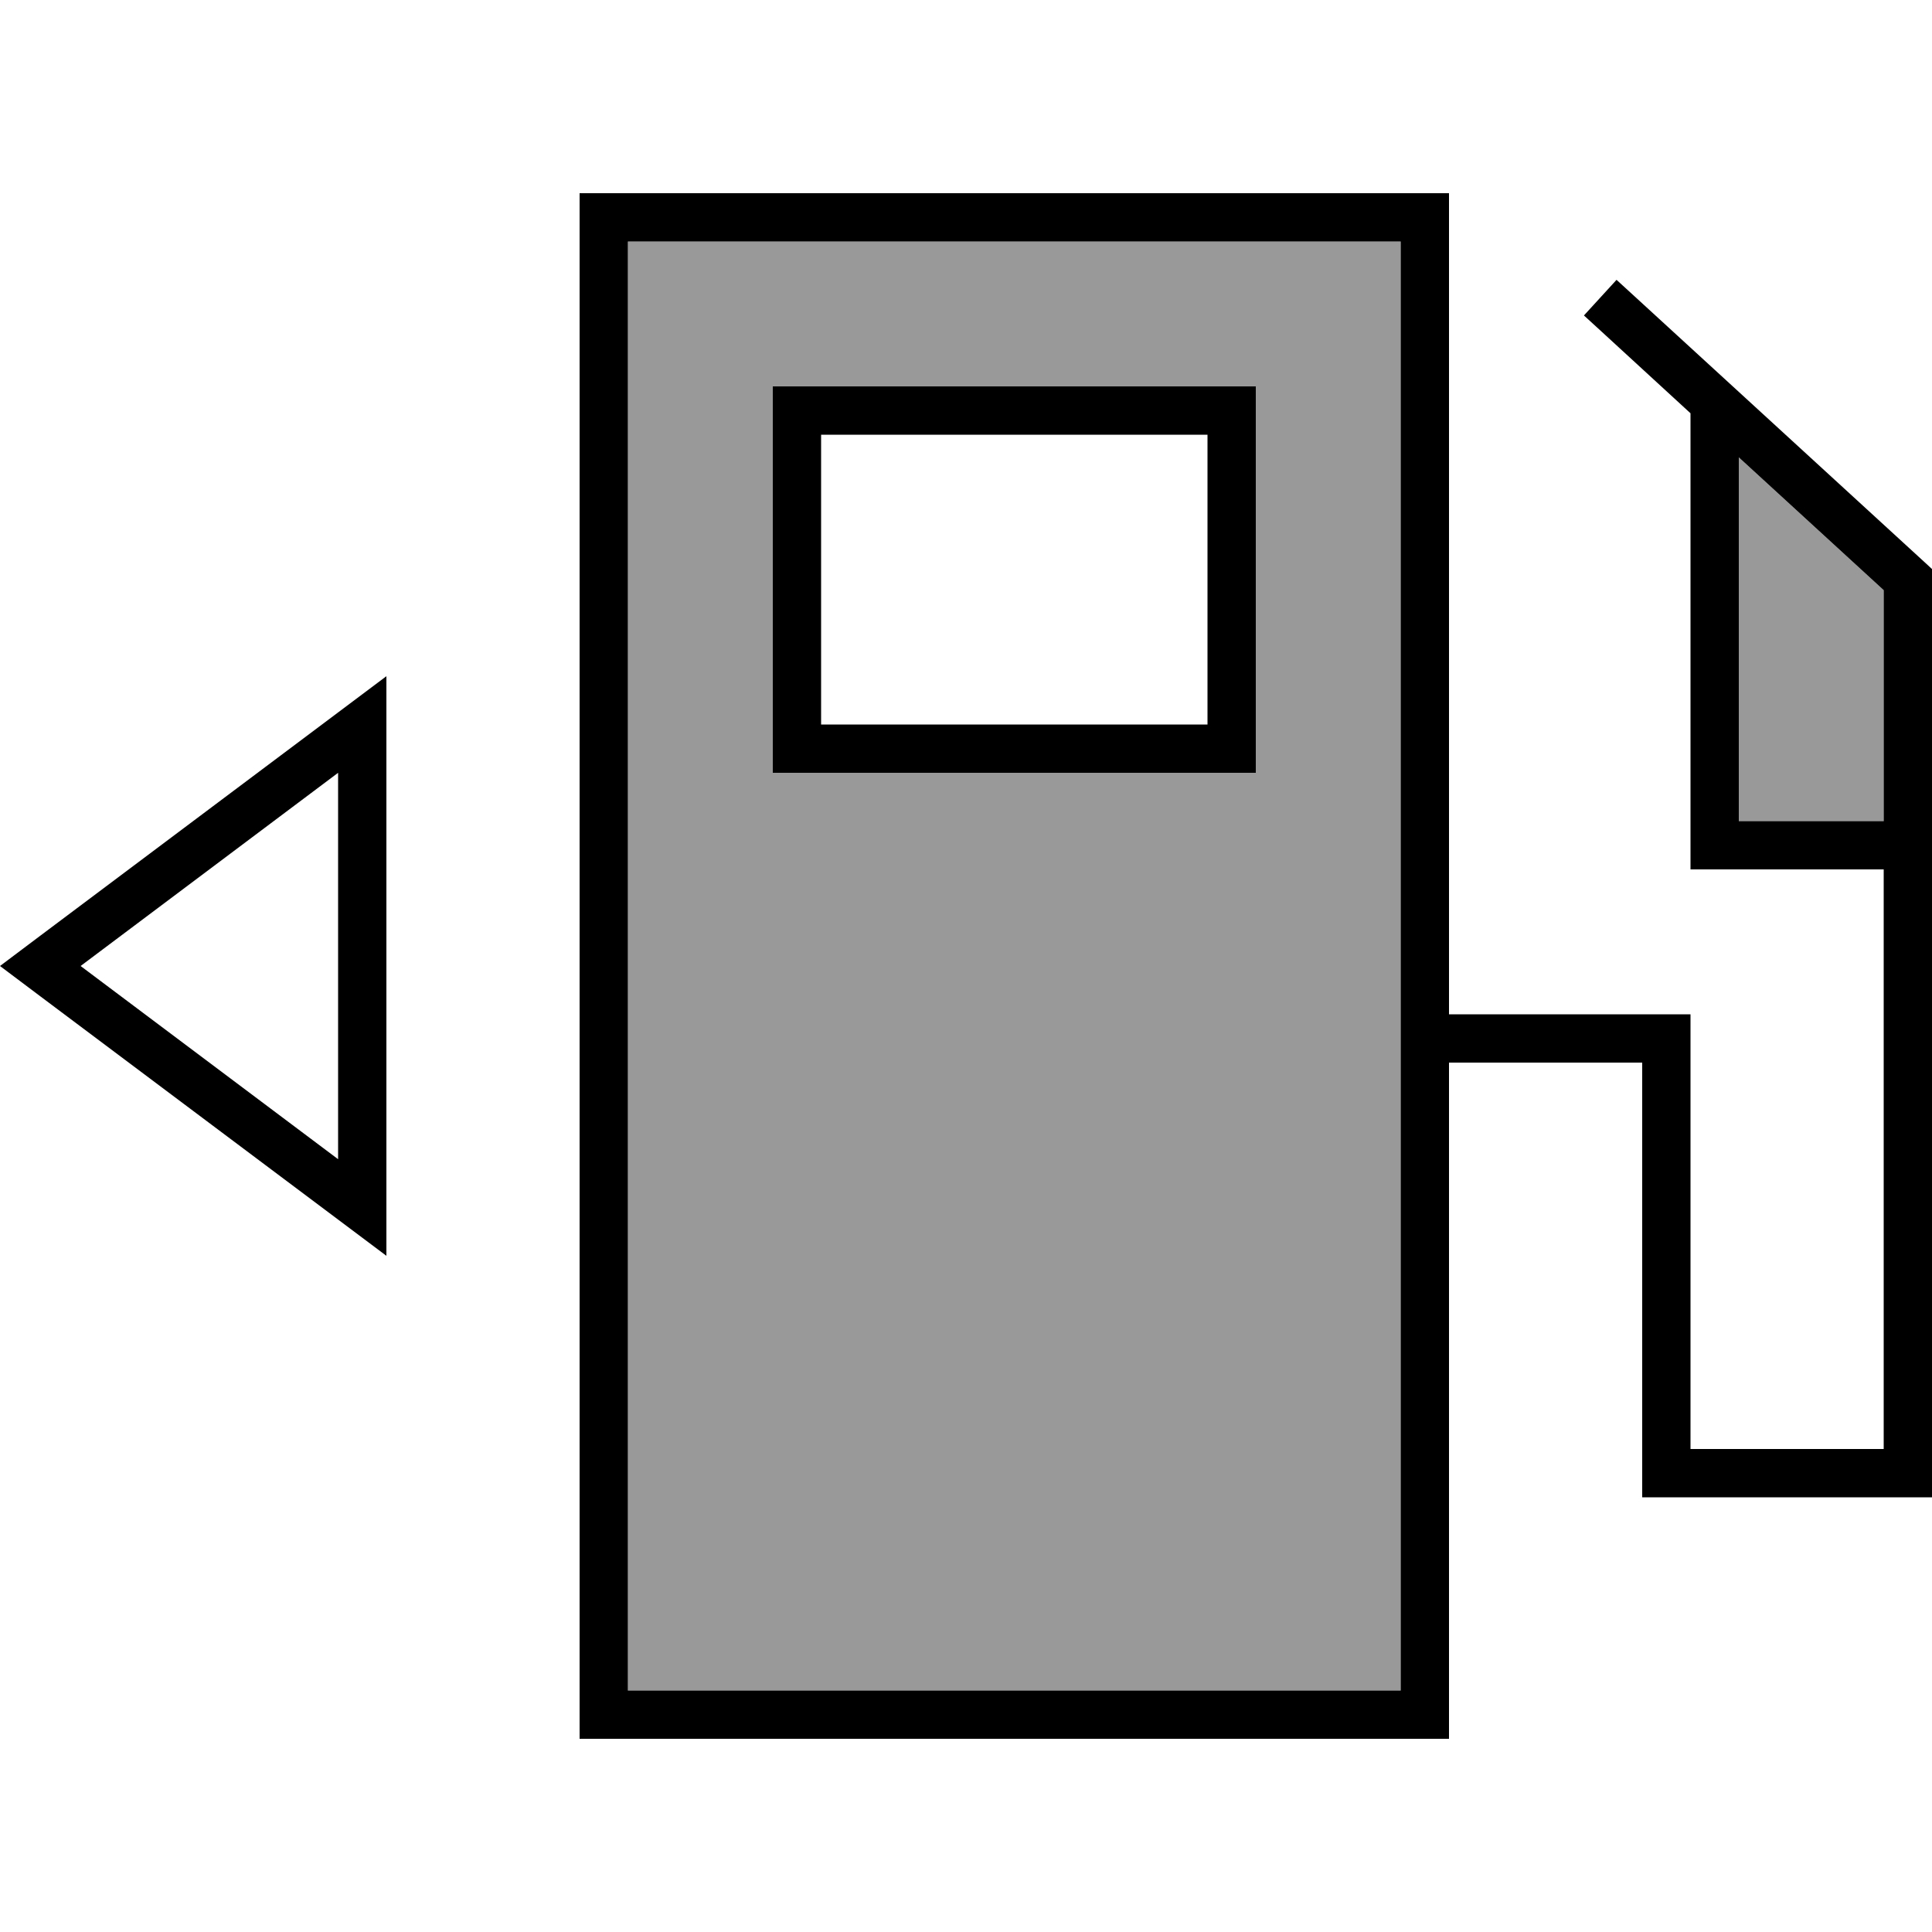
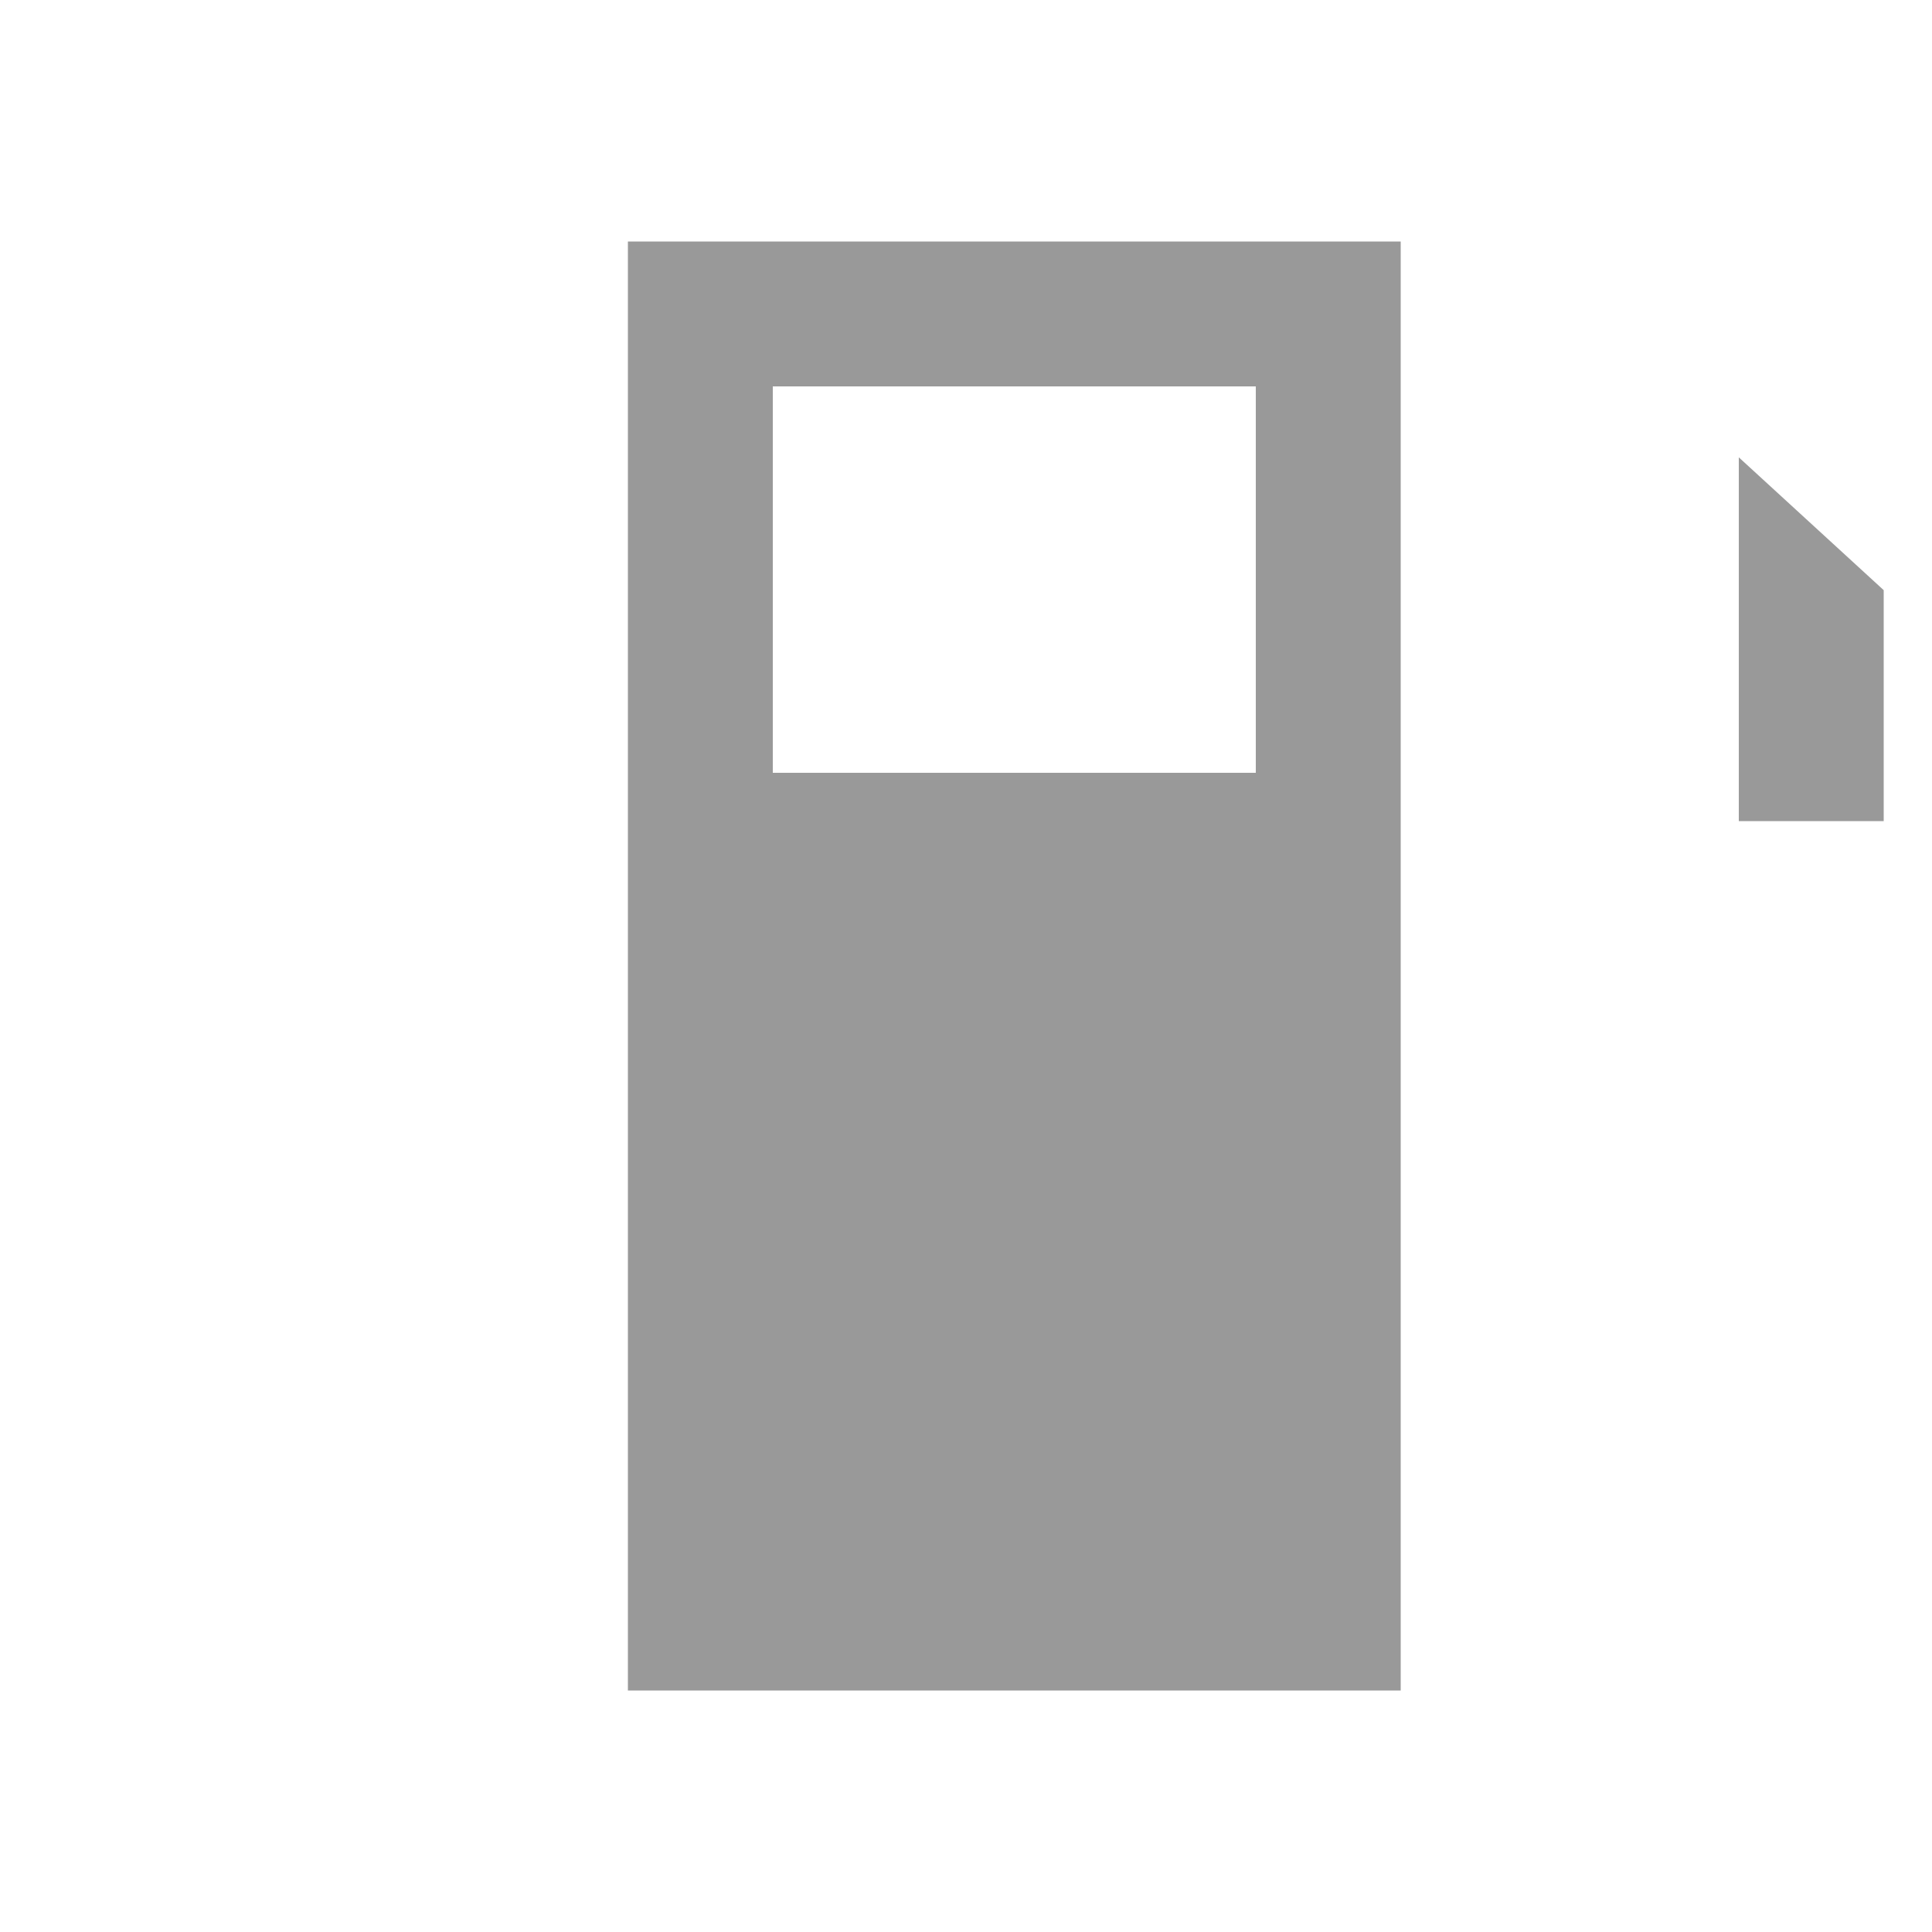
<svg xmlns="http://www.w3.org/2000/svg" viewBox="0 0 640 640">
  <path opacity=".4" fill="currentColor" d="M208 80L208 560L464 560L464 80L208 80zM256 128L416 128L416 256L256 256L256 128zM576 151.5L576 272L624 272L624 195.5L576 151.5z" />
-   <path fill="currentColor" d="M464 80L464 560L208 560L208 80L464 80zM208 64L192 64L192 576L480 576L480 352L544 352L544 496L640 496L640 188.5L637.4 186.1L541.4 98.1L535.5 92.7L524.7 104.5L530.6 109.9L560 136.9L560 288L624 288L624 480L560 480L560 336L480 336L480 64L208 64zM624 272L576 272L576 151.5L624 195.5L624 272zM400 144L400 240L272 240L272 144L400 144zM272 128L256 128L256 256L416 256L416 128L272 128zM128 416L128 224L112 236L13.3 310L0 320L13.3 330L112 404L128 416zM112 256L112 384L26.7 320L112 256z" />
</svg>